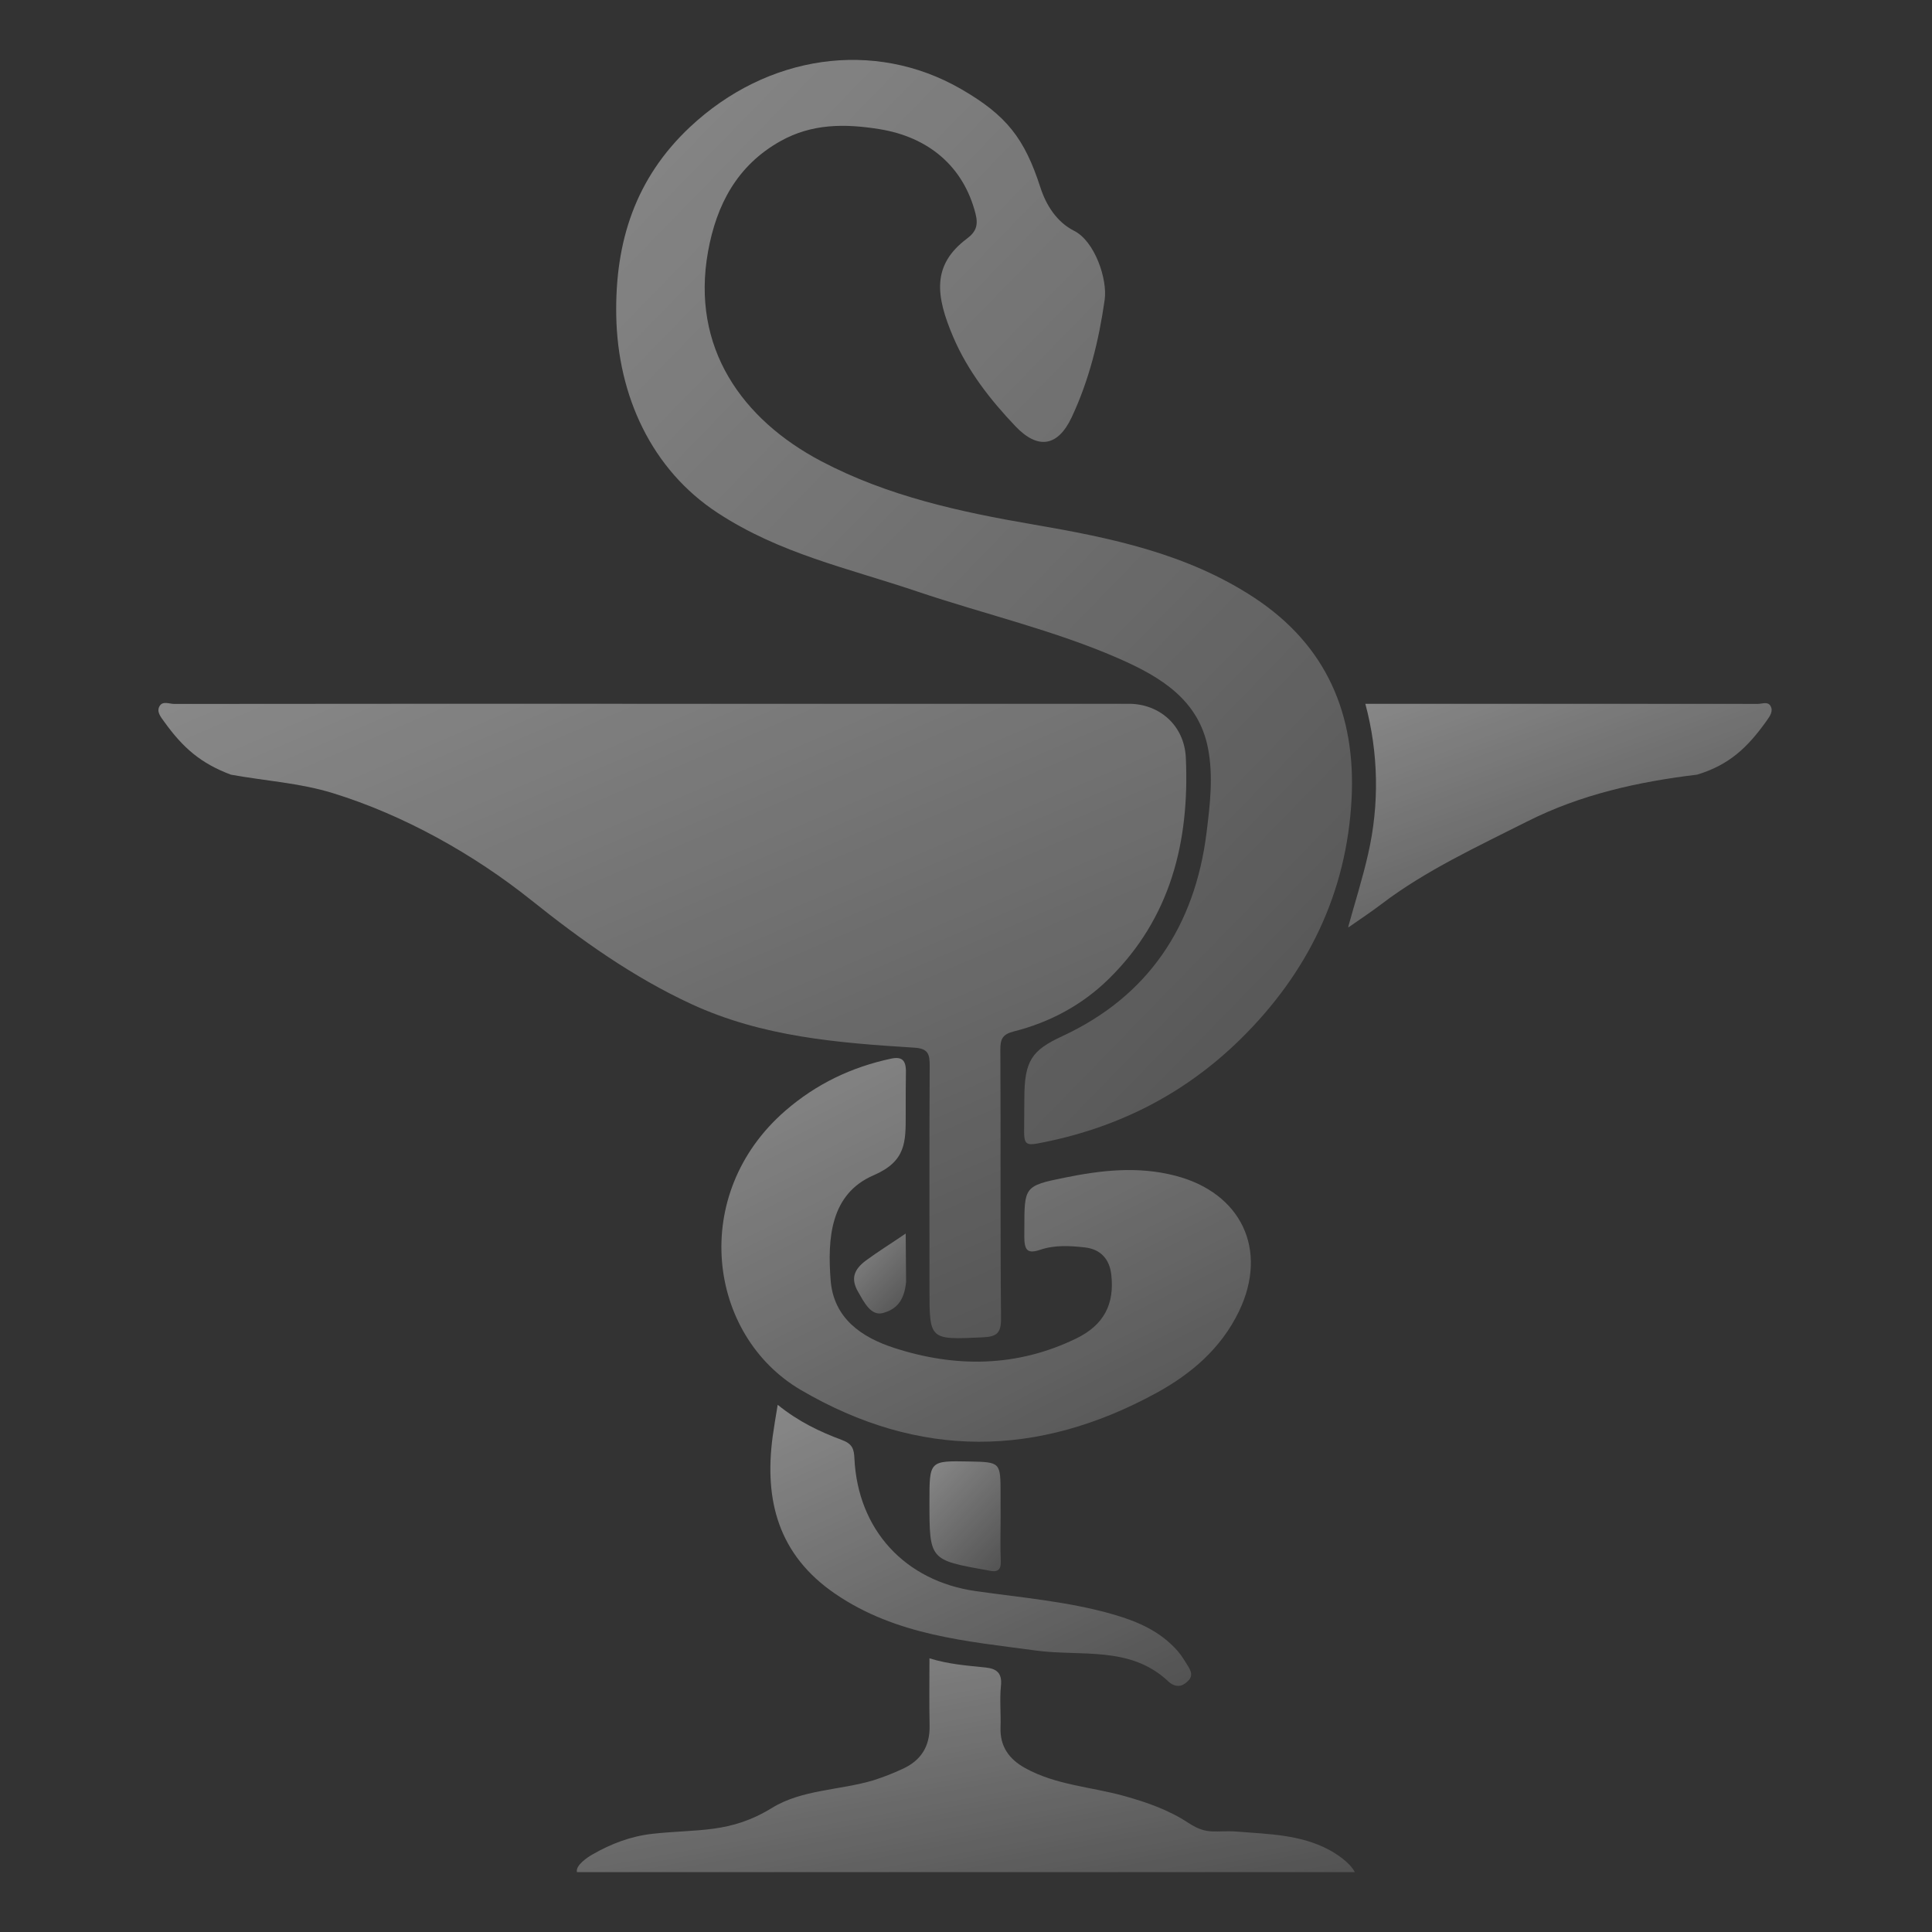
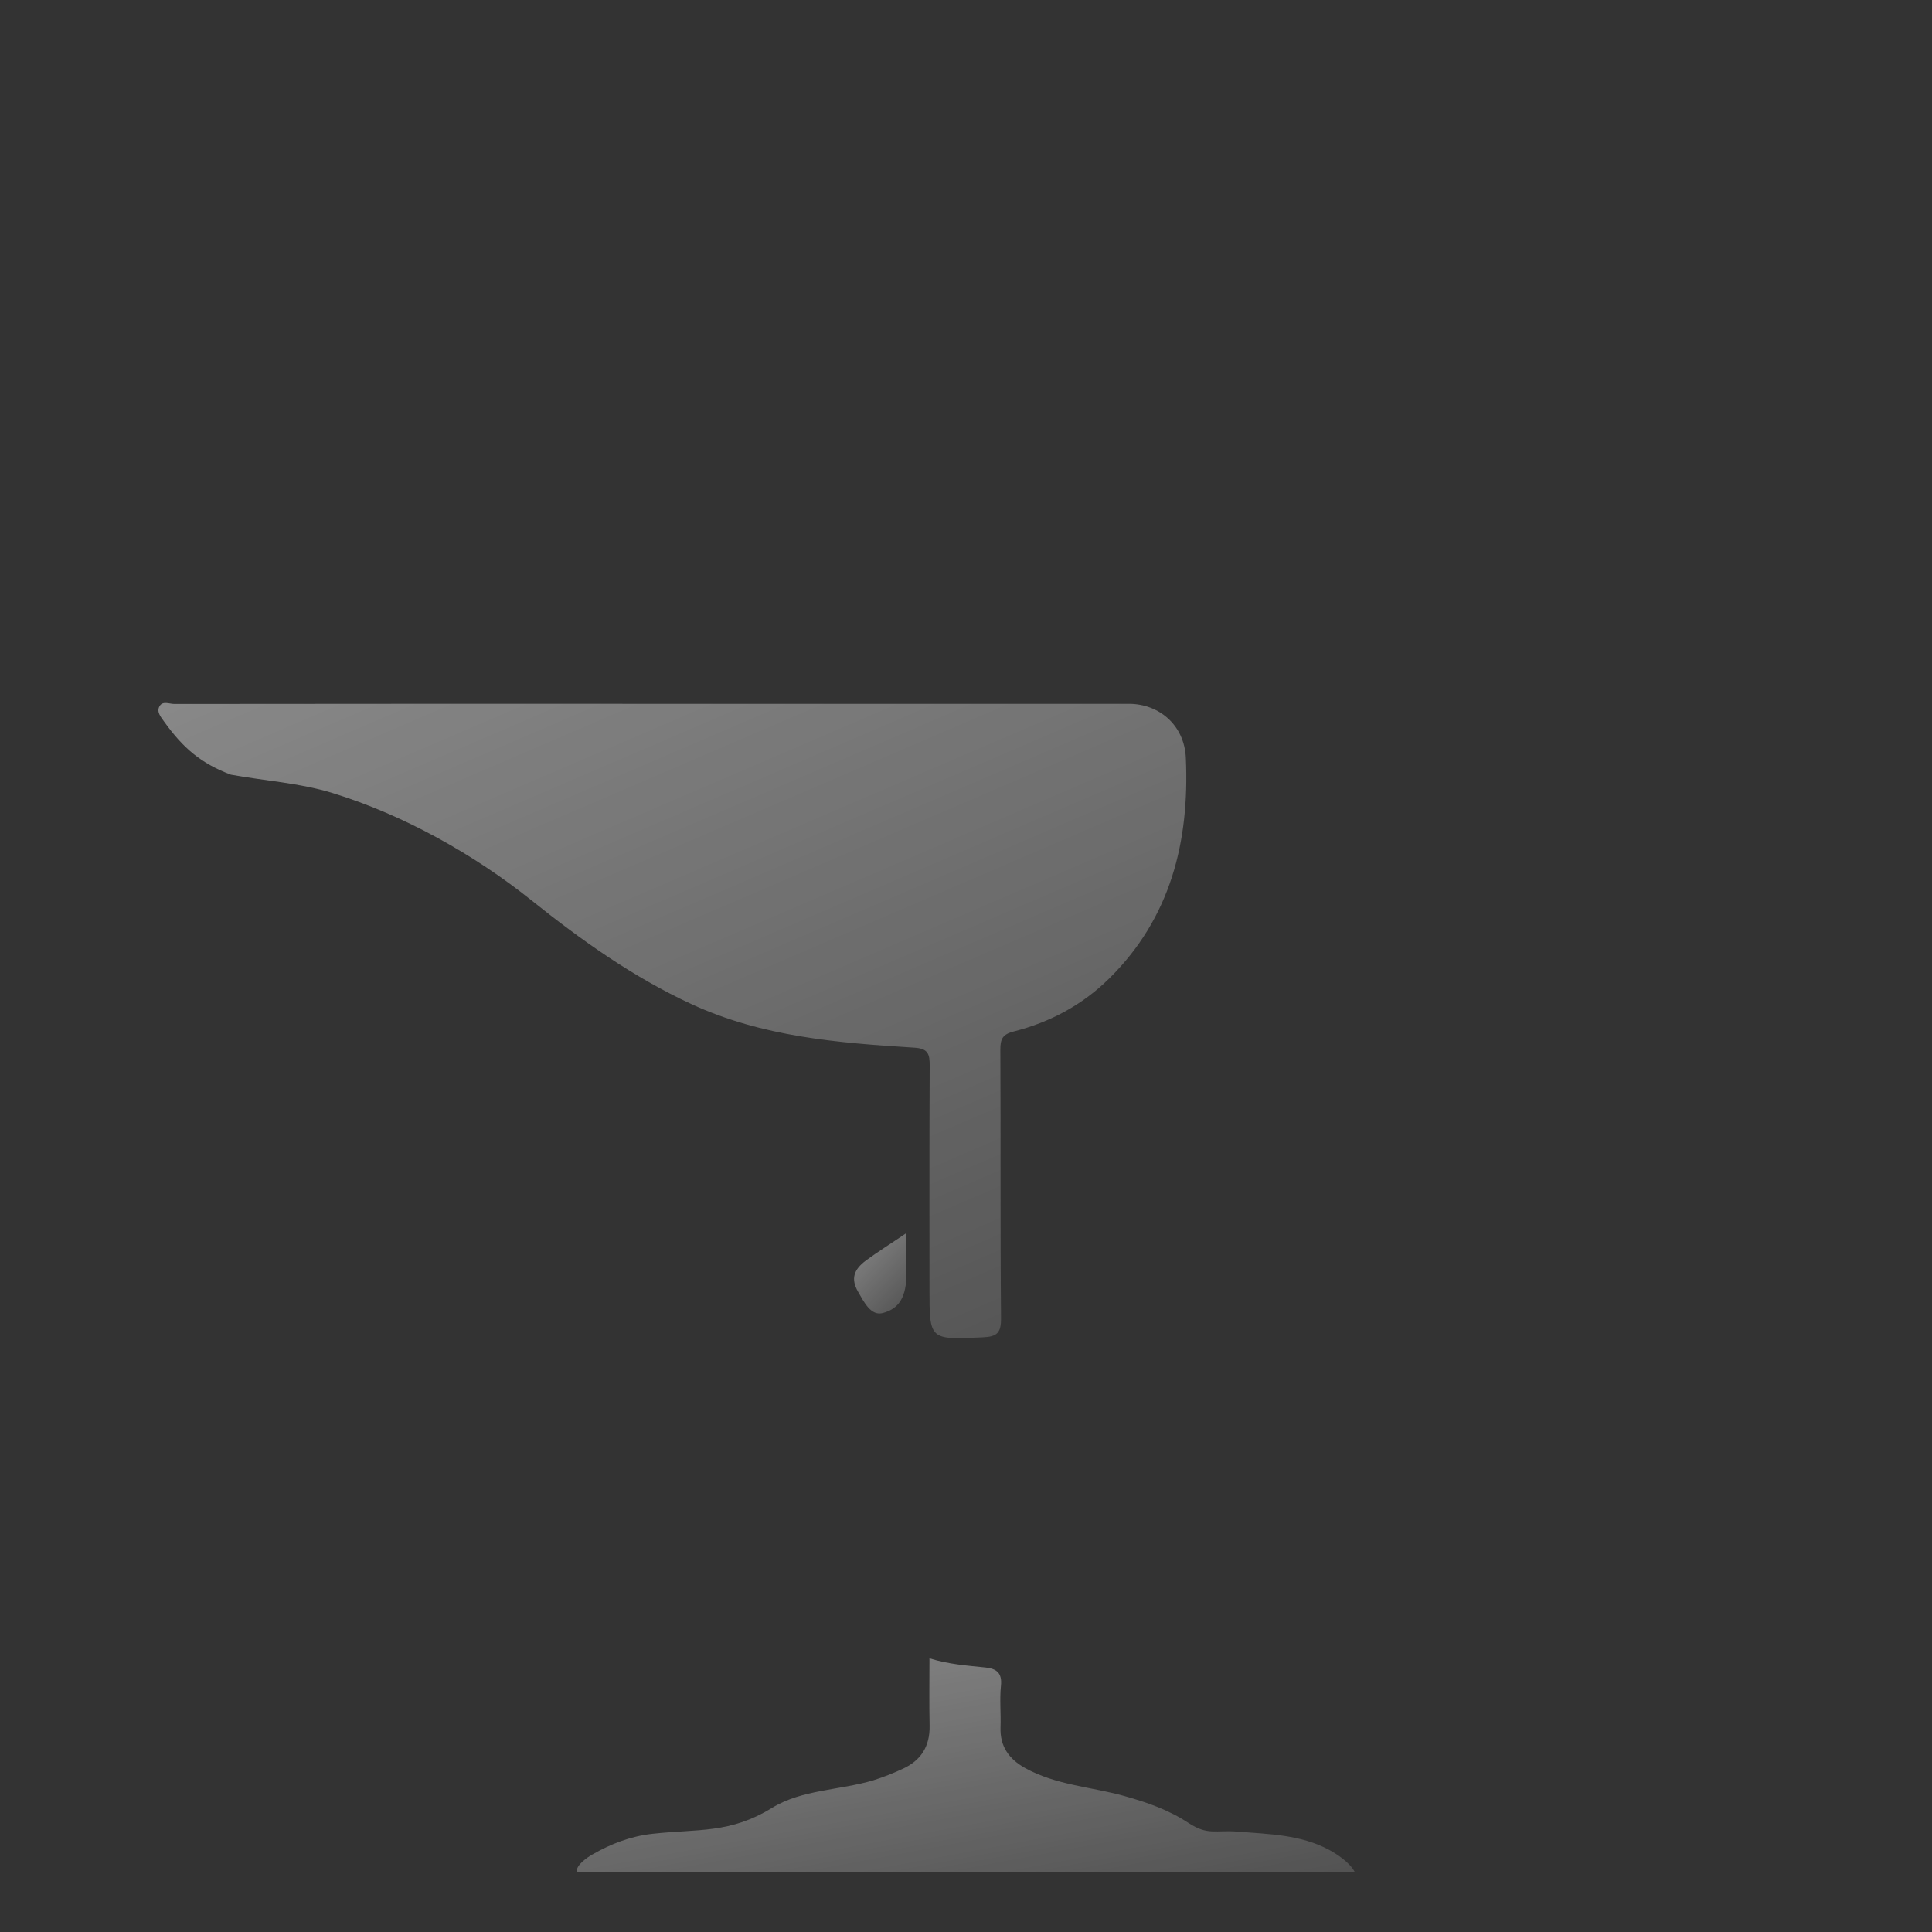
<svg xmlns="http://www.w3.org/2000/svg" width="1000" height="1000" viewBox="0 0 1000 1000" fill="none">
  <rect x="0" y="0" width="1000" height="1000" fill="#333333" stroke="none" />
  <path d="M338.788 364.282H584.293C600.011 364.282 613.064 375.372 613.796 392.338C615.716 435.473 606.003 475.144 573.967 506.614C560.207 520.142 543.495 529.119 524.825 533.845C518.97 535.333 517.751 537.69 517.782 543.304C518.026 589.627 517.695 635.956 518.132 682.273C518.201 690.018 515.993 691.875 508.613 692.206C481.093 693.456 481.093 693.719 481.093 667.125C481.093 628.635 480.999 590.145 481.205 551.655C481.205 545.729 480.536 542.728 473.318 542.278C433.333 539.778 394.636 536.651 357.996 519.772C327.668 505.769 300.773 486.565 274.935 465.897C245.257 442.18 208.897 421.787 172.17 410.491C154.938 405.196 137.044 404.171 119.5 400.964C103.938 395.12 94.728 387.112 85.021 373.596C83.232 371.096 80.787 368.351 82.688 365.332C84.32 362.731 87.692 364.357 90.194 364.357C173.067 364.269 255.932 364.244 338.788 364.282Z" fill="url(#paint0_linear_3_28)" />
-   <path d="M530.204 568.541C530.204 549 534.075 543.622 549.781 536.346C594.207 515.772 618.506 479.514 624.529 430.784C626.343 416.212 628.044 401.615 625.261 387.287C620.395 362.244 600.749 350.404 579.703 341.12C545.815 326.198 509.614 317.934 474.625 306.112C438.218 293.847 403.861 286.636 371.5 265.5C337.194 243.095 319.724 204.764 318.968 163.43C318.286 124.984 328.956 92.245 357.064 65.808C397.094 28.231 452.447 20.204 497.317 46.016C521.022 59.657 530.306 71.682 538.5 97C541.408 106.015 546.875 114.905 556 119.5C566.633 124.864 573.304 144.444 571.772 155.209C568.801 176.089 563.747 196.775 554.678 216.036C547.529 231.208 537.196 232.821 525.619 220.655C512.566 206.952 500.92 192.049 493.414 174.495C484.333 153.203 482.143 137.259 500.5 123.5C505.147 120.018 506.448 116.623 504.941 110.66C498.774 86.279 480.755 70.94 455.111 66.827C437.323 63.976 420.311 63.932 404.055 73.003C381.488 85.6 370.824 106.023 366.471 130.272C357.546 179.965 384.134 217.167 425.095 238.735C459.558 256.864 496.979 264.99 534.957 271.498C574.868 278.344 614.39 286.502 649.11 309.313C686.85 334.081 701.805 370.114 699.578 413.468C697.076 462.116 676.968 503.488 642.267 537.671C612.871 566.64 577.526 584.319 536.959 591.877C531.286 592.934 530.079 591.877 530.079 585.901C530.079 577.5 530.204 574.329 530.204 568.541Z" fill="url(#paint1_linear_3_28)" />
-   <path d="M468.796 574.573C468.762 575.254 468.762 575.936 468.796 576.617C468.796 591 469.084 601.042 452.147 608.337C429.78 617.977 428.242 641.02 429.943 662.724C431.5 682.491 446.142 692.219 462.517 697.576C494.359 707.991 526.389 707.76 557.186 692.731C571.347 685.817 576.994 675.021 575.181 659.599C574.242 651.584 569.551 646.565 561.539 645.664C553.796 644.789 545.903 644.333 538.304 646.915C531.649 649.171 530.204 646.915 530.173 640.076C530.173 638.5 530.173 637 530.204 635.993C530.204 614.276 530.104 613.801 551.007 609.562C569.92 605.724 588.816 603.505 608.286 608.531C642.48 617.358 656.672 646.871 641.242 678.841C631.972 698.039 616.461 711.204 598.529 720.994C537.146 754.52 475.826 755.302 414.575 719.481C366.177 691.168 356.595 618.077 406.588 574.823C422.537 561.02 440.757 552.318 461.278 547.942C466.97 546.729 468.796 549 468.909 554.194C468.796 561 468.796 567.759 468.796 574.573Z" fill="url(#paint2_linear_3_28)" />
  <path d="M481.086 858.35C491.238 861.476 500.688 862.101 510.076 863.088C515.899 863.714 518.777 865.958 518.089 872.566C517.351 879.642 518.126 886.856 517.87 893.996C517.507 903.942 522.248 910.524 530.648 915.169C546.641 924.021 564.879 924.853 582.004 929.635C593.694 932.898 604.871 936.786 615.197 943.582C625.148 950.133 629.289 947.139 640.653 948.058C656.834 949.371 672.939 949.559 687.669 957.336C691.497 959.355 698.669 963.93 701.264 969.019H298.611C297.811 965.405 304.276 961.23 306.615 959.892C316.26 954.335 326.517 950.409 337.719 949.177C361.674 946.539 377.717 949.183 399.683 935.711C415.138 926.234 434.646 926.684 452.015 921.495C457.151 919.87 462.176 917.911 467.057 915.632C476.714 911.306 481.399 903.854 481.155 893.127C480.905 881.88 481.086 870.665 481.086 858.35Z" fill="url(#paint3_linear_3_28)" />
-   <path d="M697.845 479.695C701.311 467.149 705.27 454.721 708.134 442.043C714.022 416.395 713.528 389.695 706.696 364.282H805.581C840.352 364.282 875.121 364.301 909.889 364.338C912.071 364.338 914.961 362.956 916.387 365.37C917.982 368.07 916.131 370.614 914.548 372.871C904.491 387.037 894.93 395.964 878.424 400.958C847.777 404.665 818.268 411.166 790.397 425.226C764.853 438.116 737.762 450.664 715.252 467.799C709.66 472.062 703.769 475.926 698.008 479.964L697.845 479.695Z" fill="url(#paint4_linear_3_28)" />
-   <path d="M402.535 727.126C413.362 735.878 424.426 741.111 435.753 745.318C441.263 747.368 442.008 750.057 442.239 754.826C444.003 791.979 468.571 818.36 504.954 823.542C528.947 826.962 553.227 828.937 576.638 835.739C589.078 839.358 600.756 844.491 609.568 854.58C611.595 856.9 613.19 859.603 615 862.5C617.5 866.5 616.974 868.865 613.19 871.49C610.137 873.603 606.935 872.428 604.758 870.334C585.107 851.711 559.575 857.462 536.452 854.343C500.244 849.467 463.936 846.528 432.376 824.999C402.917 804.9 395.474 776.706 399.939 743.474C400.609 738.529 401.472 733.609 402.535 727.126Z" fill="url(#paint5_linear_3_28)" />
-   <path d="M517.914 785.552C517.914 793.016 517.67 800.493 518.001 807.945C518.22 812.802 516.156 813.896 511.965 812.946C511.634 812.871 511.302 812.808 510.965 812.746C481.08 807.432 481.08 807.432 481.08 777.244C481.08 756.077 481.08 756.077 501.627 756.464C517.889 756.777 517.889 756.777 517.889 773.343L517.914 785.552Z" fill="url(#paint6_linear_3_28)" />
  <path d="M468.796 638.475C468.796 648.052 468.996 655.5 468.996 663.481C468 674 463.367 677.859 457.019 679.603C450.764 681.335 447.187 673.902 444.159 668.663C440.313 662.012 441.814 657.173 448.25 652.41C454.436 647.846 460.89 643.864 468.796 638.475Z" fill="url(#paint7_linear_3_28)" />
  <defs>
    <linearGradient id="paint0_linear_3_28" x1="-639.957" y1="-551.824" x2="260.132" y2="1540.79" gradientUnits="userSpaceOnUse">
      <stop stop-color="white" />
      <stop offset="0.849" stop-color="white" stop-opacity="0" />
    </linearGradient>
    <linearGradient id="paint1_linear_3_28" x1="-197.878" y1="-1531.95" x2="1917.78" y2="530.92" gradientUnits="userSpaceOnUse">
      <stop stop-color="white" />
      <stop offset="0.849" stop-color="white" stop-opacity="0" />
    </linearGradient>
    <linearGradient id="paint2_linear_3_28" x1="1.5" y1="-6" x2="604.468" y2="1188.62" gradientUnits="userSpaceOnUse">
      <stop stop-color="white" />
      <stop offset="0.849" stop-color="white" stop-opacity="0" />
    </linearGradient>
    <linearGradient id="paint3_linear_3_28" x1="-266.629" y1="550.128" x2="-116.104" y2="1356.74" gradientUnits="userSpaceOnUse">
      <stop stop-color="white" />
      <stop offset="0.849" stop-color="white" stop-opacity="0" />
    </linearGradient>
    <linearGradient id="paint4_linear_3_28" x1="400.459" y1="40.819" x2="684.354" y2="811.272" gradientUnits="userSpaceOnUse">
      <stop stop-color="white" />
      <stop offset="0.849" stop-color="white" stop-opacity="0" />
    </linearGradient>
    <linearGradient id="paint5_linear_3_28" x1="104.821" y1="321.955" x2="525.774" y2="1222.42" gradientUnits="userSpaceOnUse">
      <stop stop-color="white" />
      <stop offset="0.849" stop-color="white" stop-opacity="0" />
    </linearGradient>
    <linearGradient id="paint6_linear_3_28" x1="430.958" y1="597.96" x2="644.95" y2="797.606" gradientUnits="userSpaceOnUse">
      <stop stop-color="white" />
      <stop offset="0.849" stop-color="white" stop-opacity="0" />
    </linearGradient>
    <linearGradient id="paint7_linear_3_28" x1="405.317" y1="523.217" x2="561.086" y2="669.663" gradientUnits="userSpaceOnUse">
      <stop stop-color="white" />
      <stop offset="0.849" stop-color="white" stop-opacity="0" />
    </linearGradient>
  </defs>
</svg>